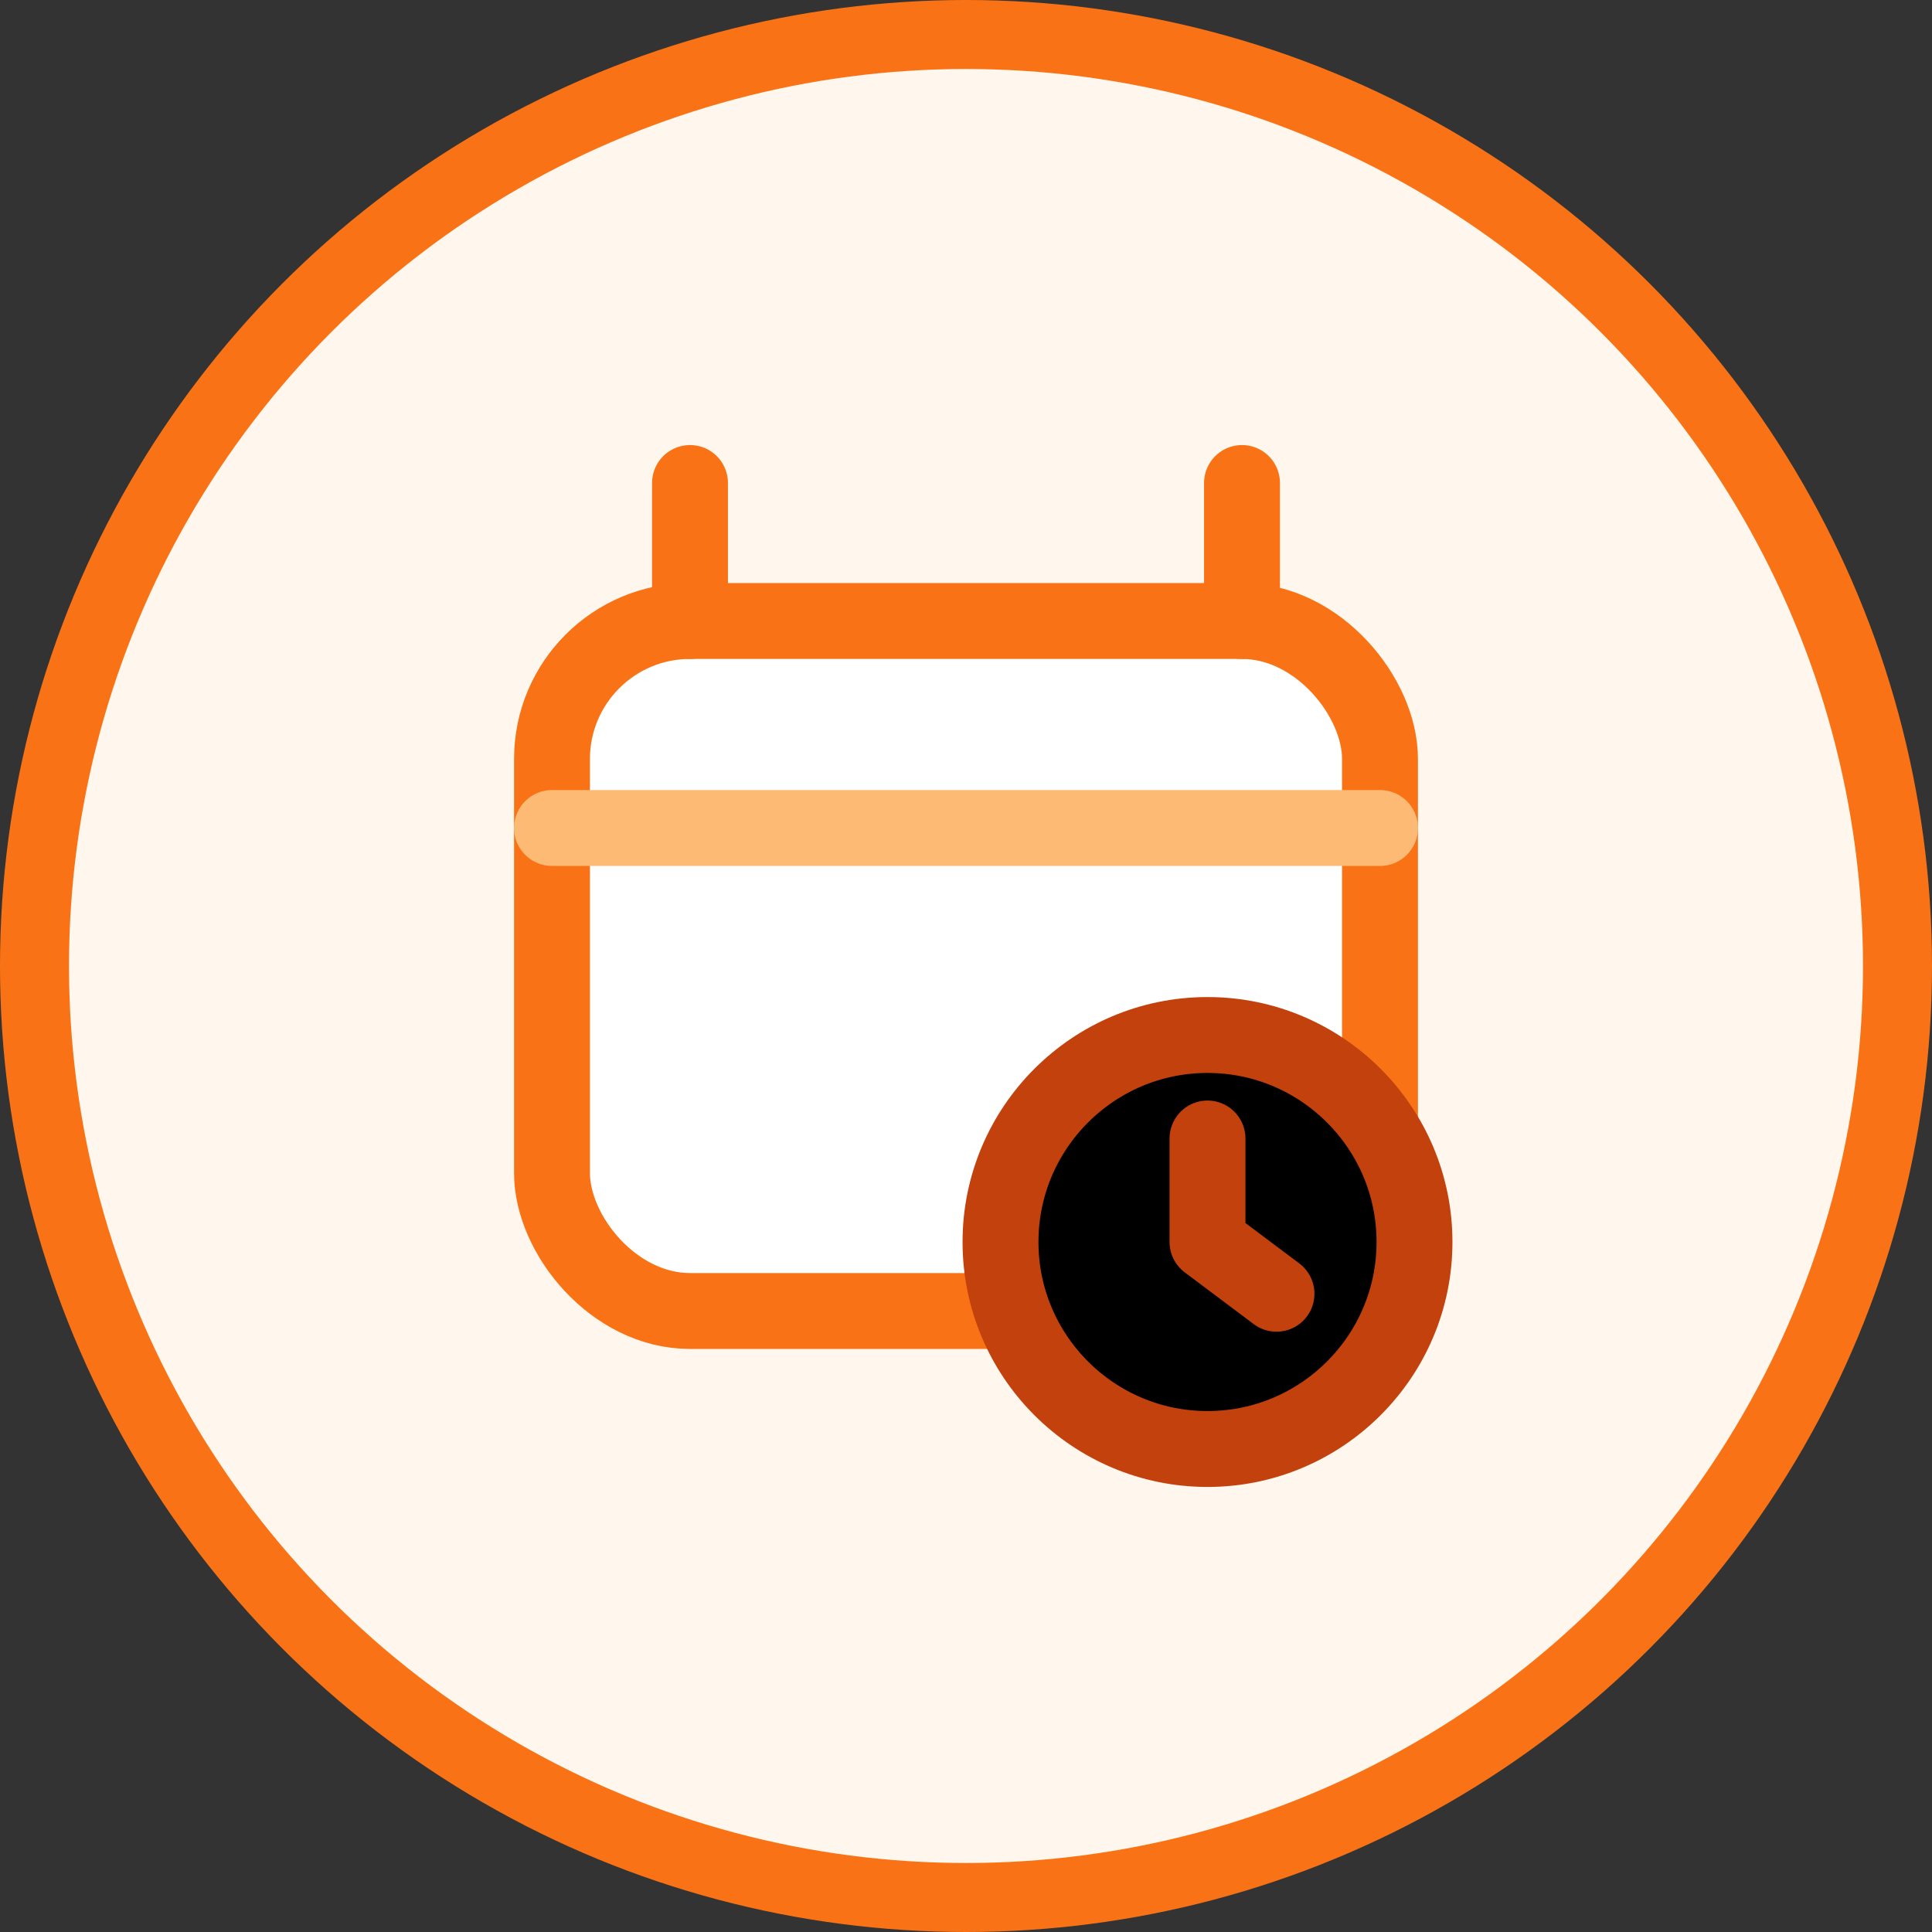
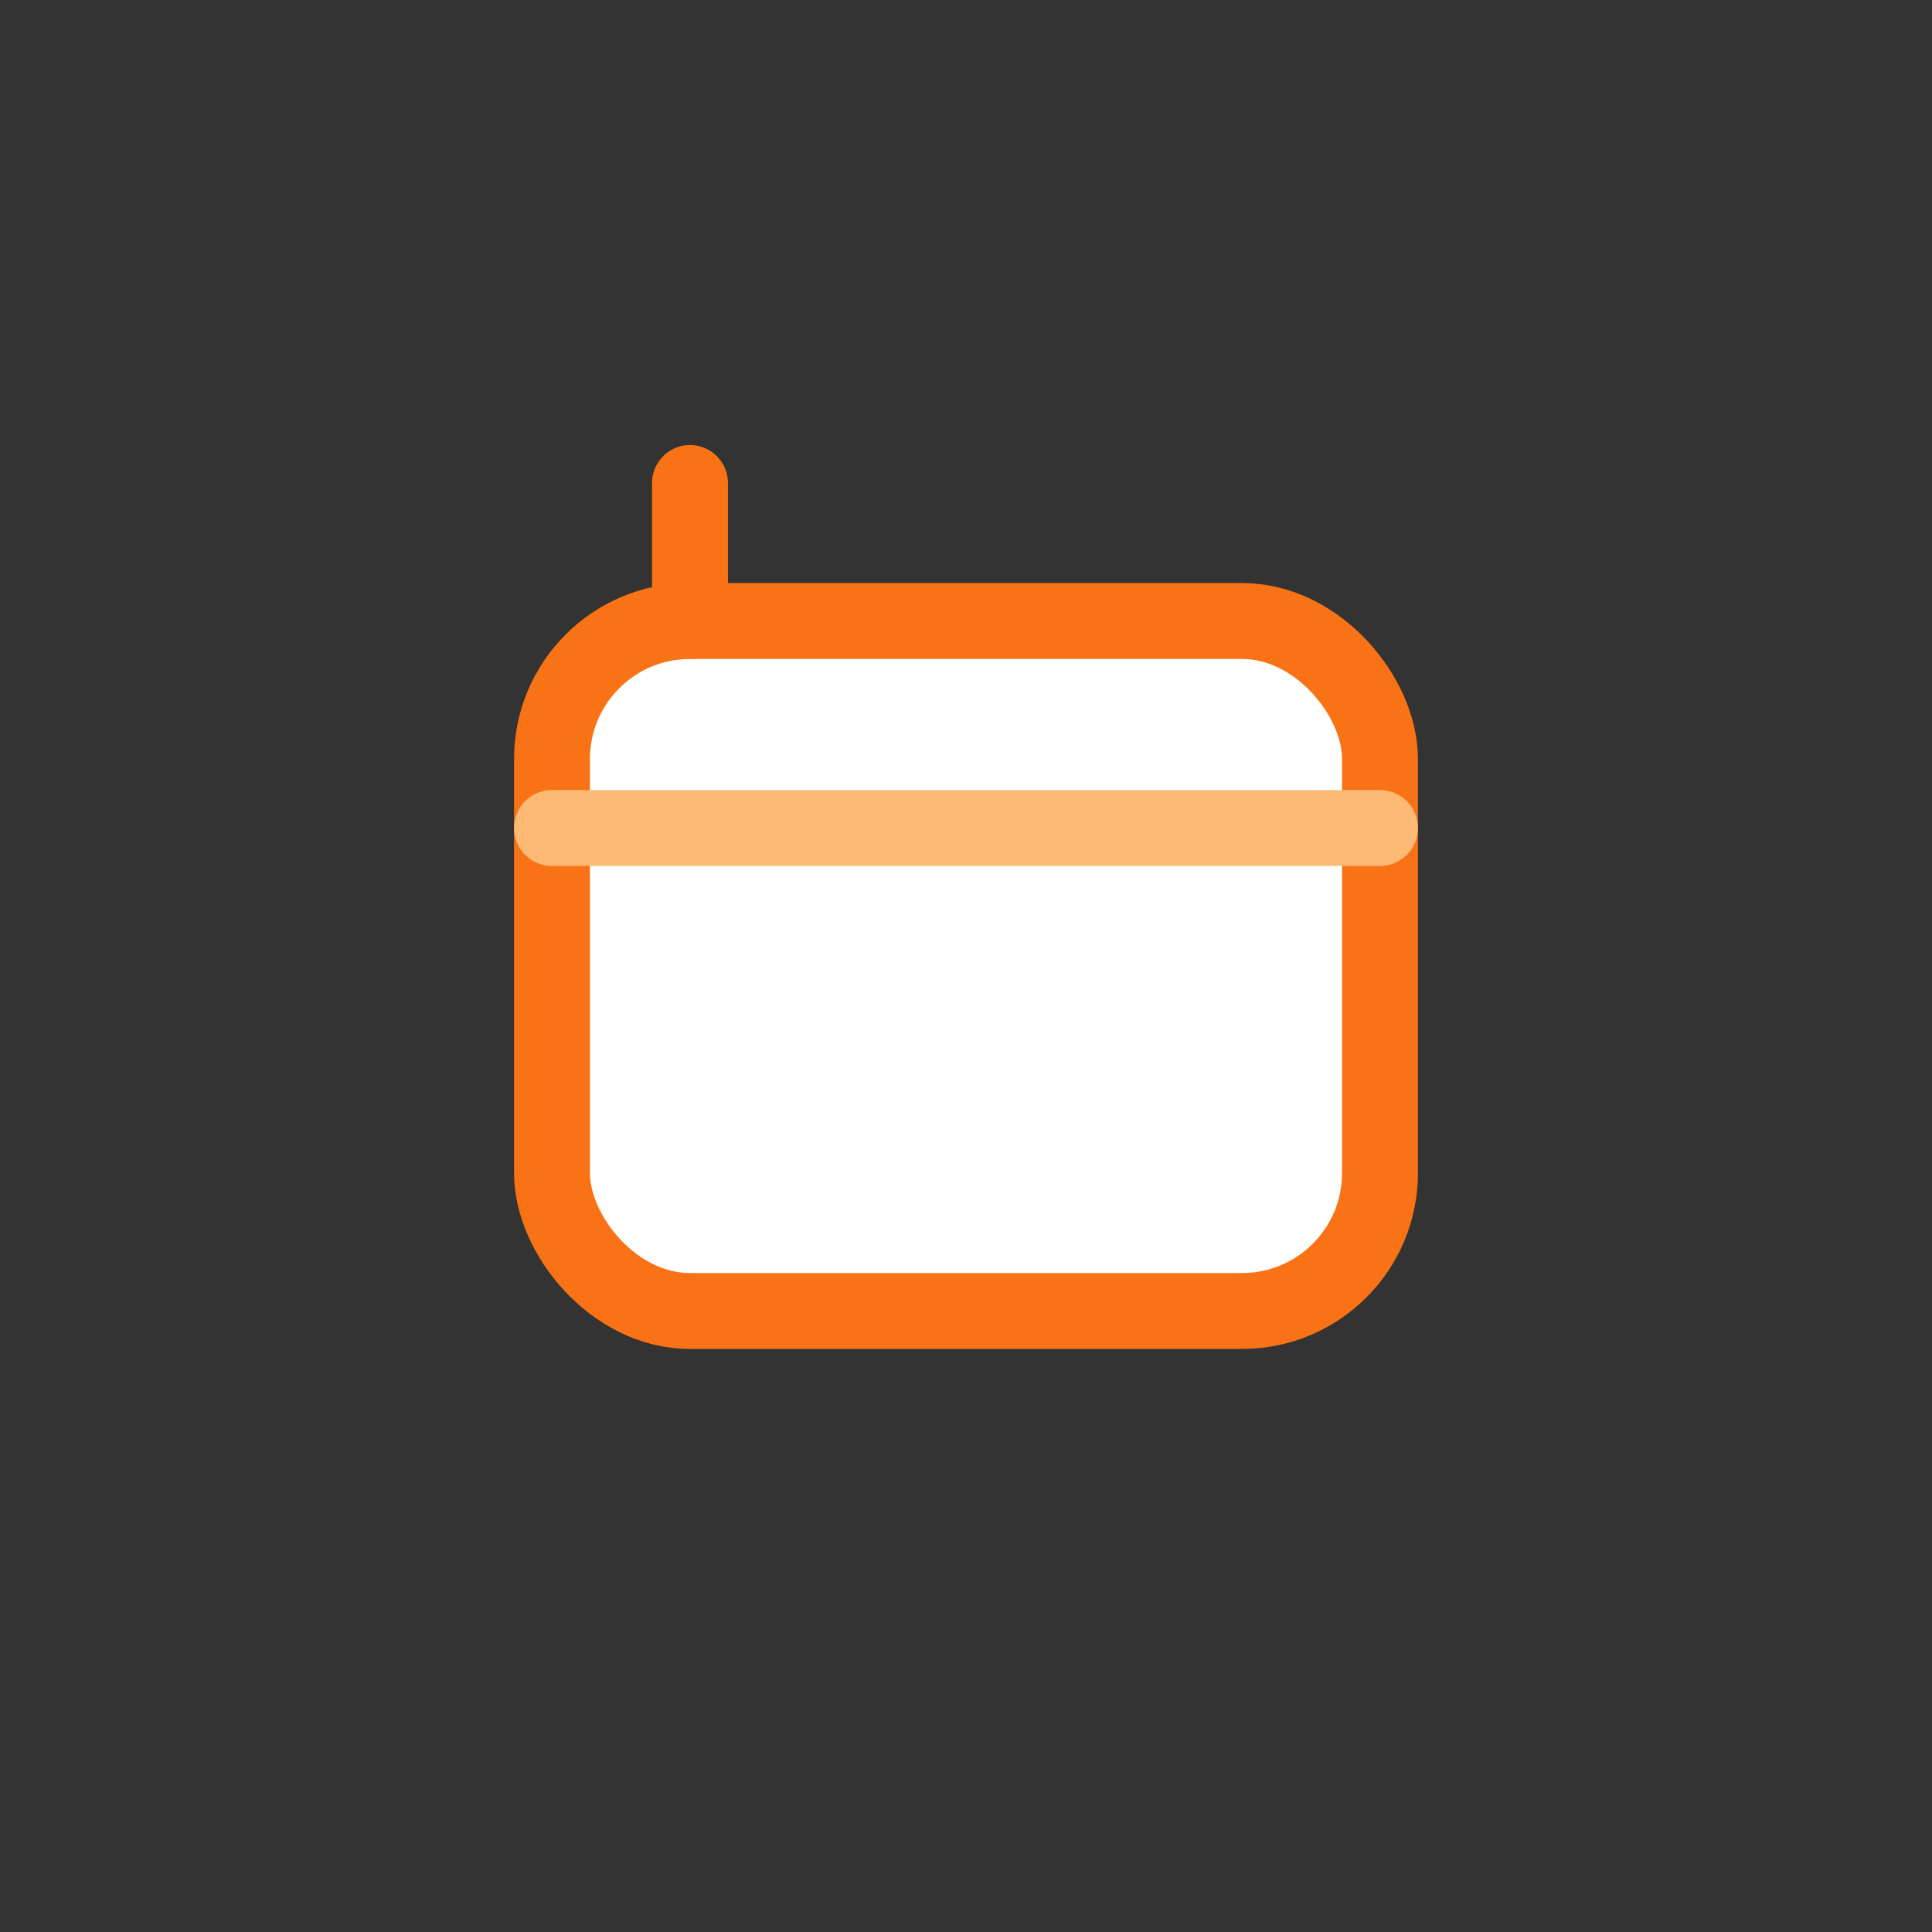
<svg xmlns="http://www.w3.org/2000/svg" width="56" height="56" viewBox="0 0 56 56" role="img" aria-labelledby="iconFlexibleTitle iconFlexibleDesc">
  <rect x="0" y="0" width="56" height="56" fill="#333333" stroke="none" />
  <title id="iconFlexibleTitle">Flexible learning icon</title>
  <desc id="iconFlexibleDesc">Calendar and clock implying flexible schedules</desc>
-   <circle cx="28" cy="28" r="27" fill="#FFF7ED" stroke="#F97316" stroke-width="2" />
  <rect x="16" y="18" width="24" height="20" rx="4" fill="white" stroke="#F97316" stroke-width="2.2" />
  <path d="M16 24H40" stroke="#FDBA74" stroke-width="2.2" stroke-linecap="round" />
  <path d="M20 14V18" stroke="#F97316" stroke-width="2.2" stroke-linecap="round" />
-   <path d="M36 14V18" stroke="#F97316" stroke-width="2.2" stroke-linecap="round" />
-   <circle cx="35" cy="36" r="7" fill="#F97316" opacity="0.15" />
-   <path d="M35 30C31.69 30 29 32.69 29 36C29 39.31 31.69 42 35 42C38.31 42 41 39.31 41 36C41 32.69 38.31 30 35 30Z" stroke="#C2410C" stroke-width="2.2" stroke-linejoin="round" />
-   <path d="M35 33V36L37 37.5" stroke="#C2410C" stroke-width="2.2" stroke-linecap="round" stroke-linejoin="round" />
</svg>